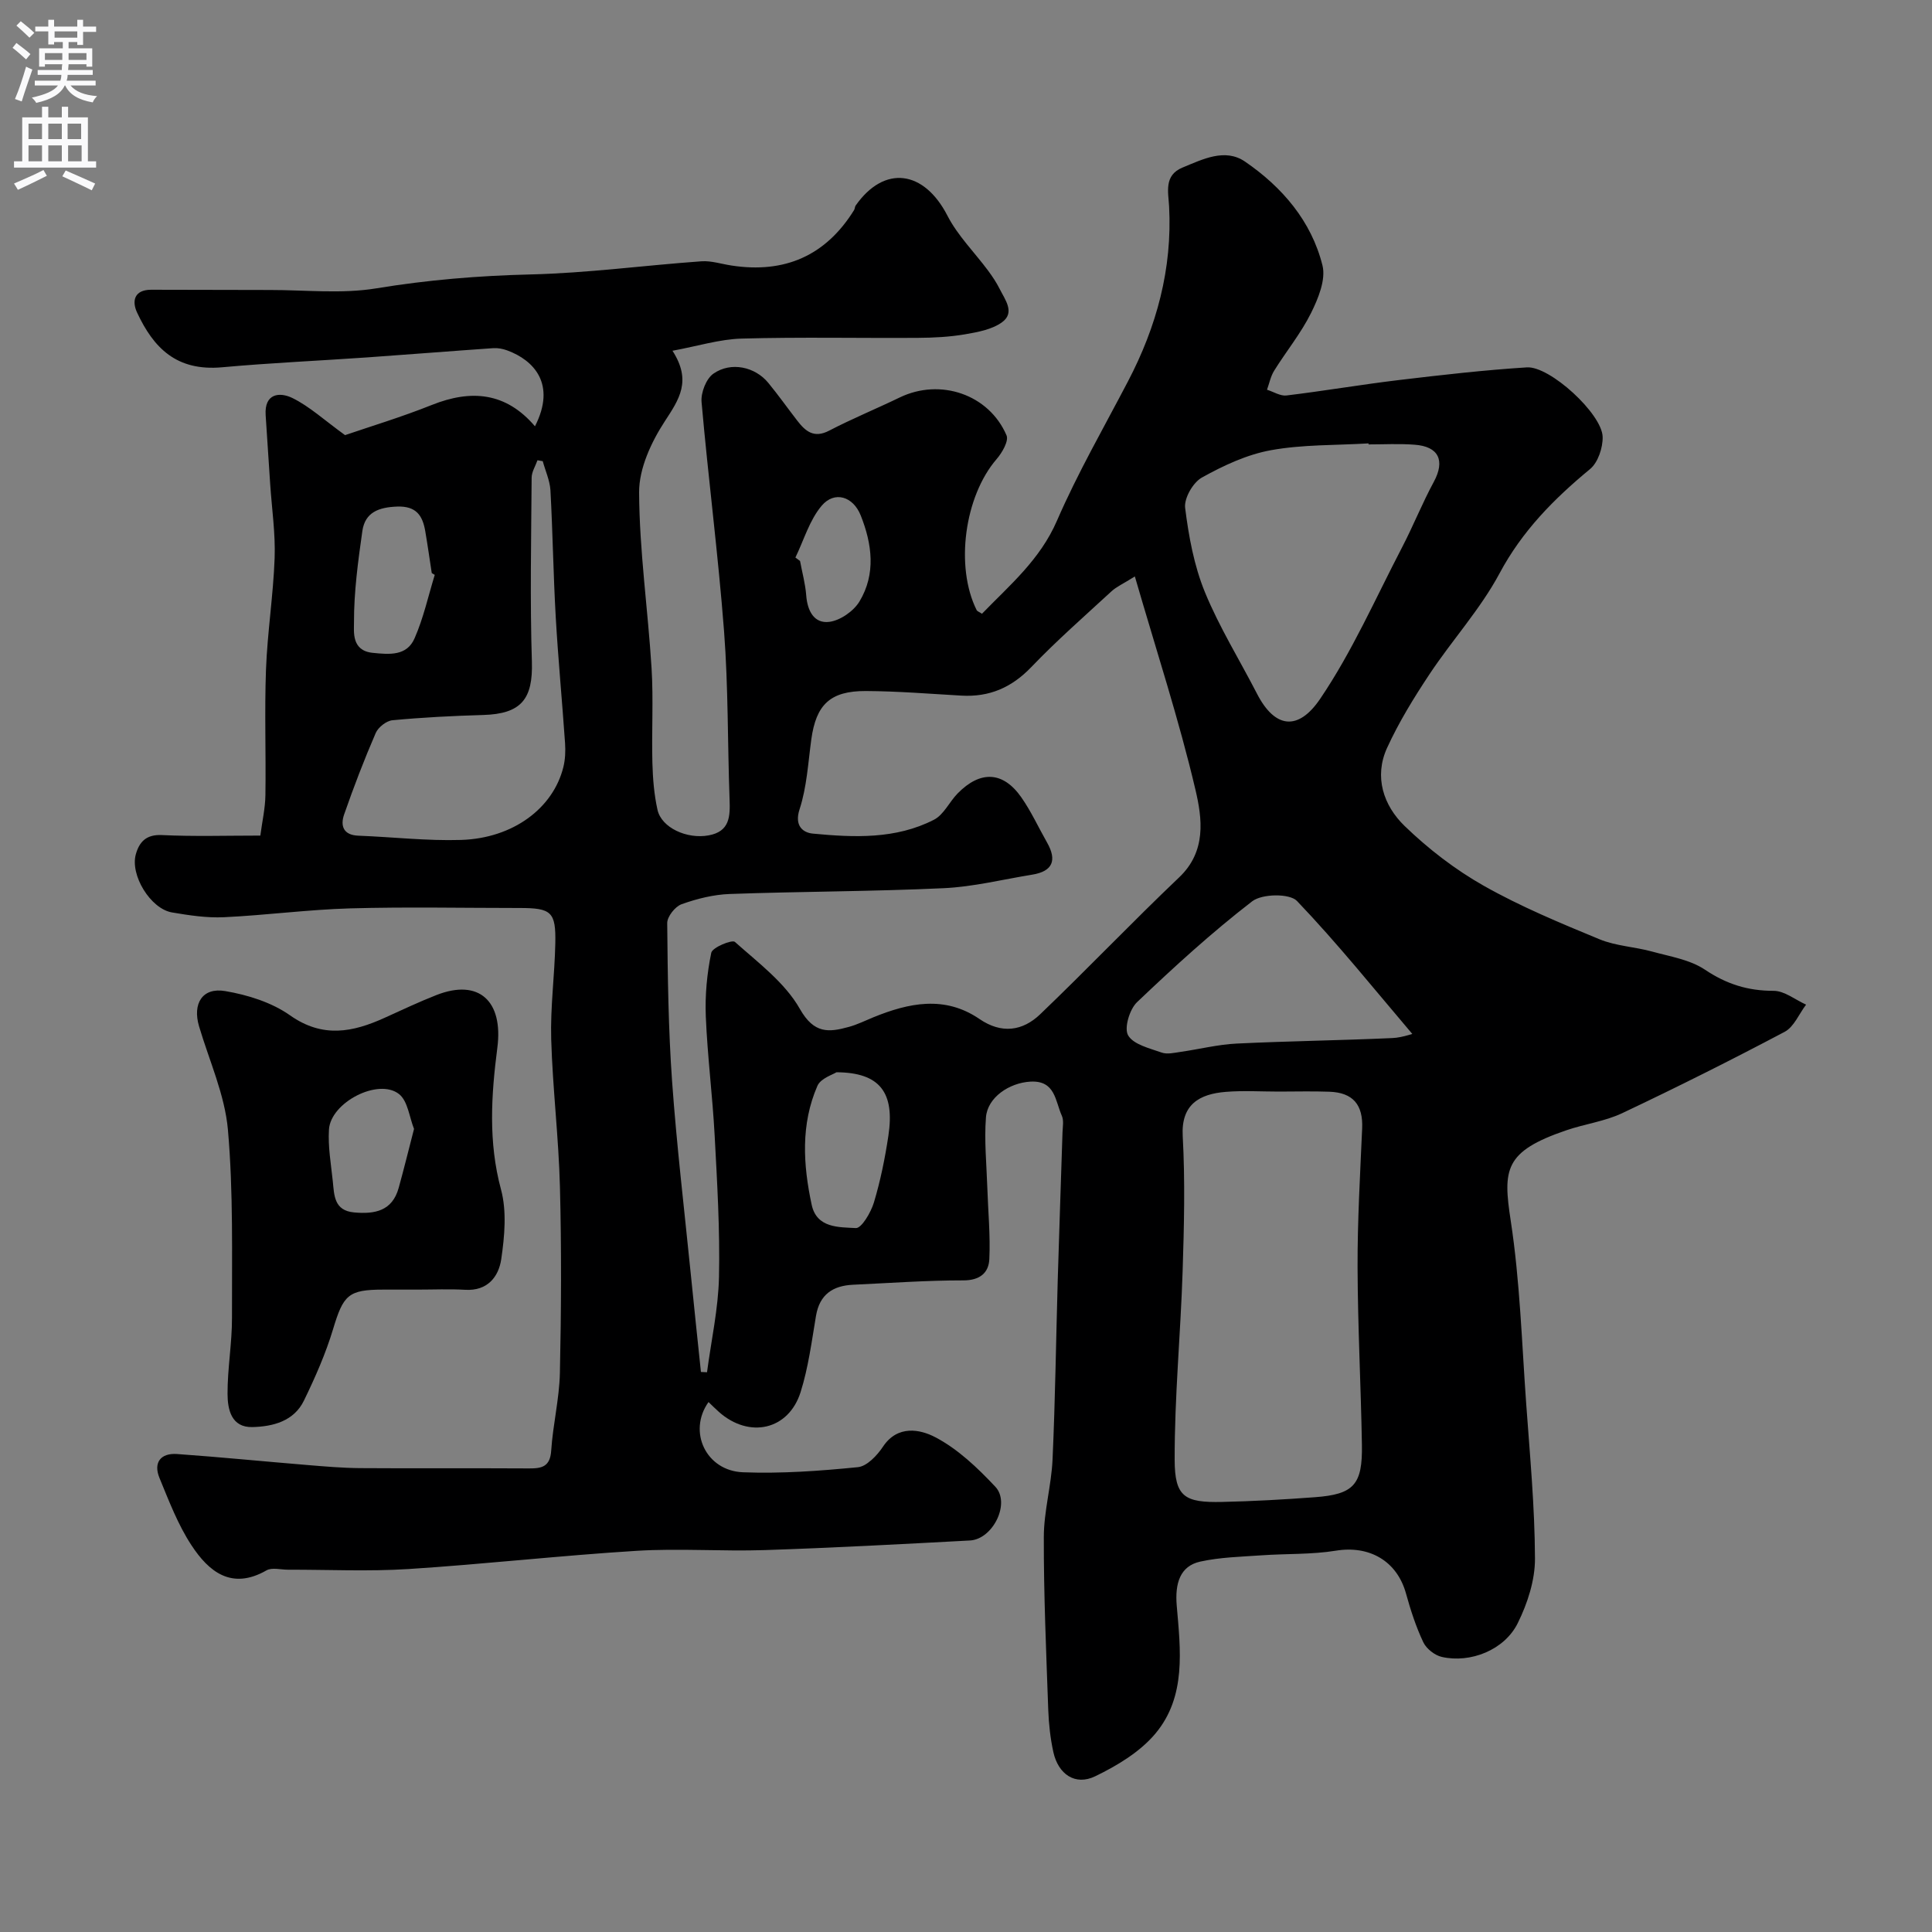
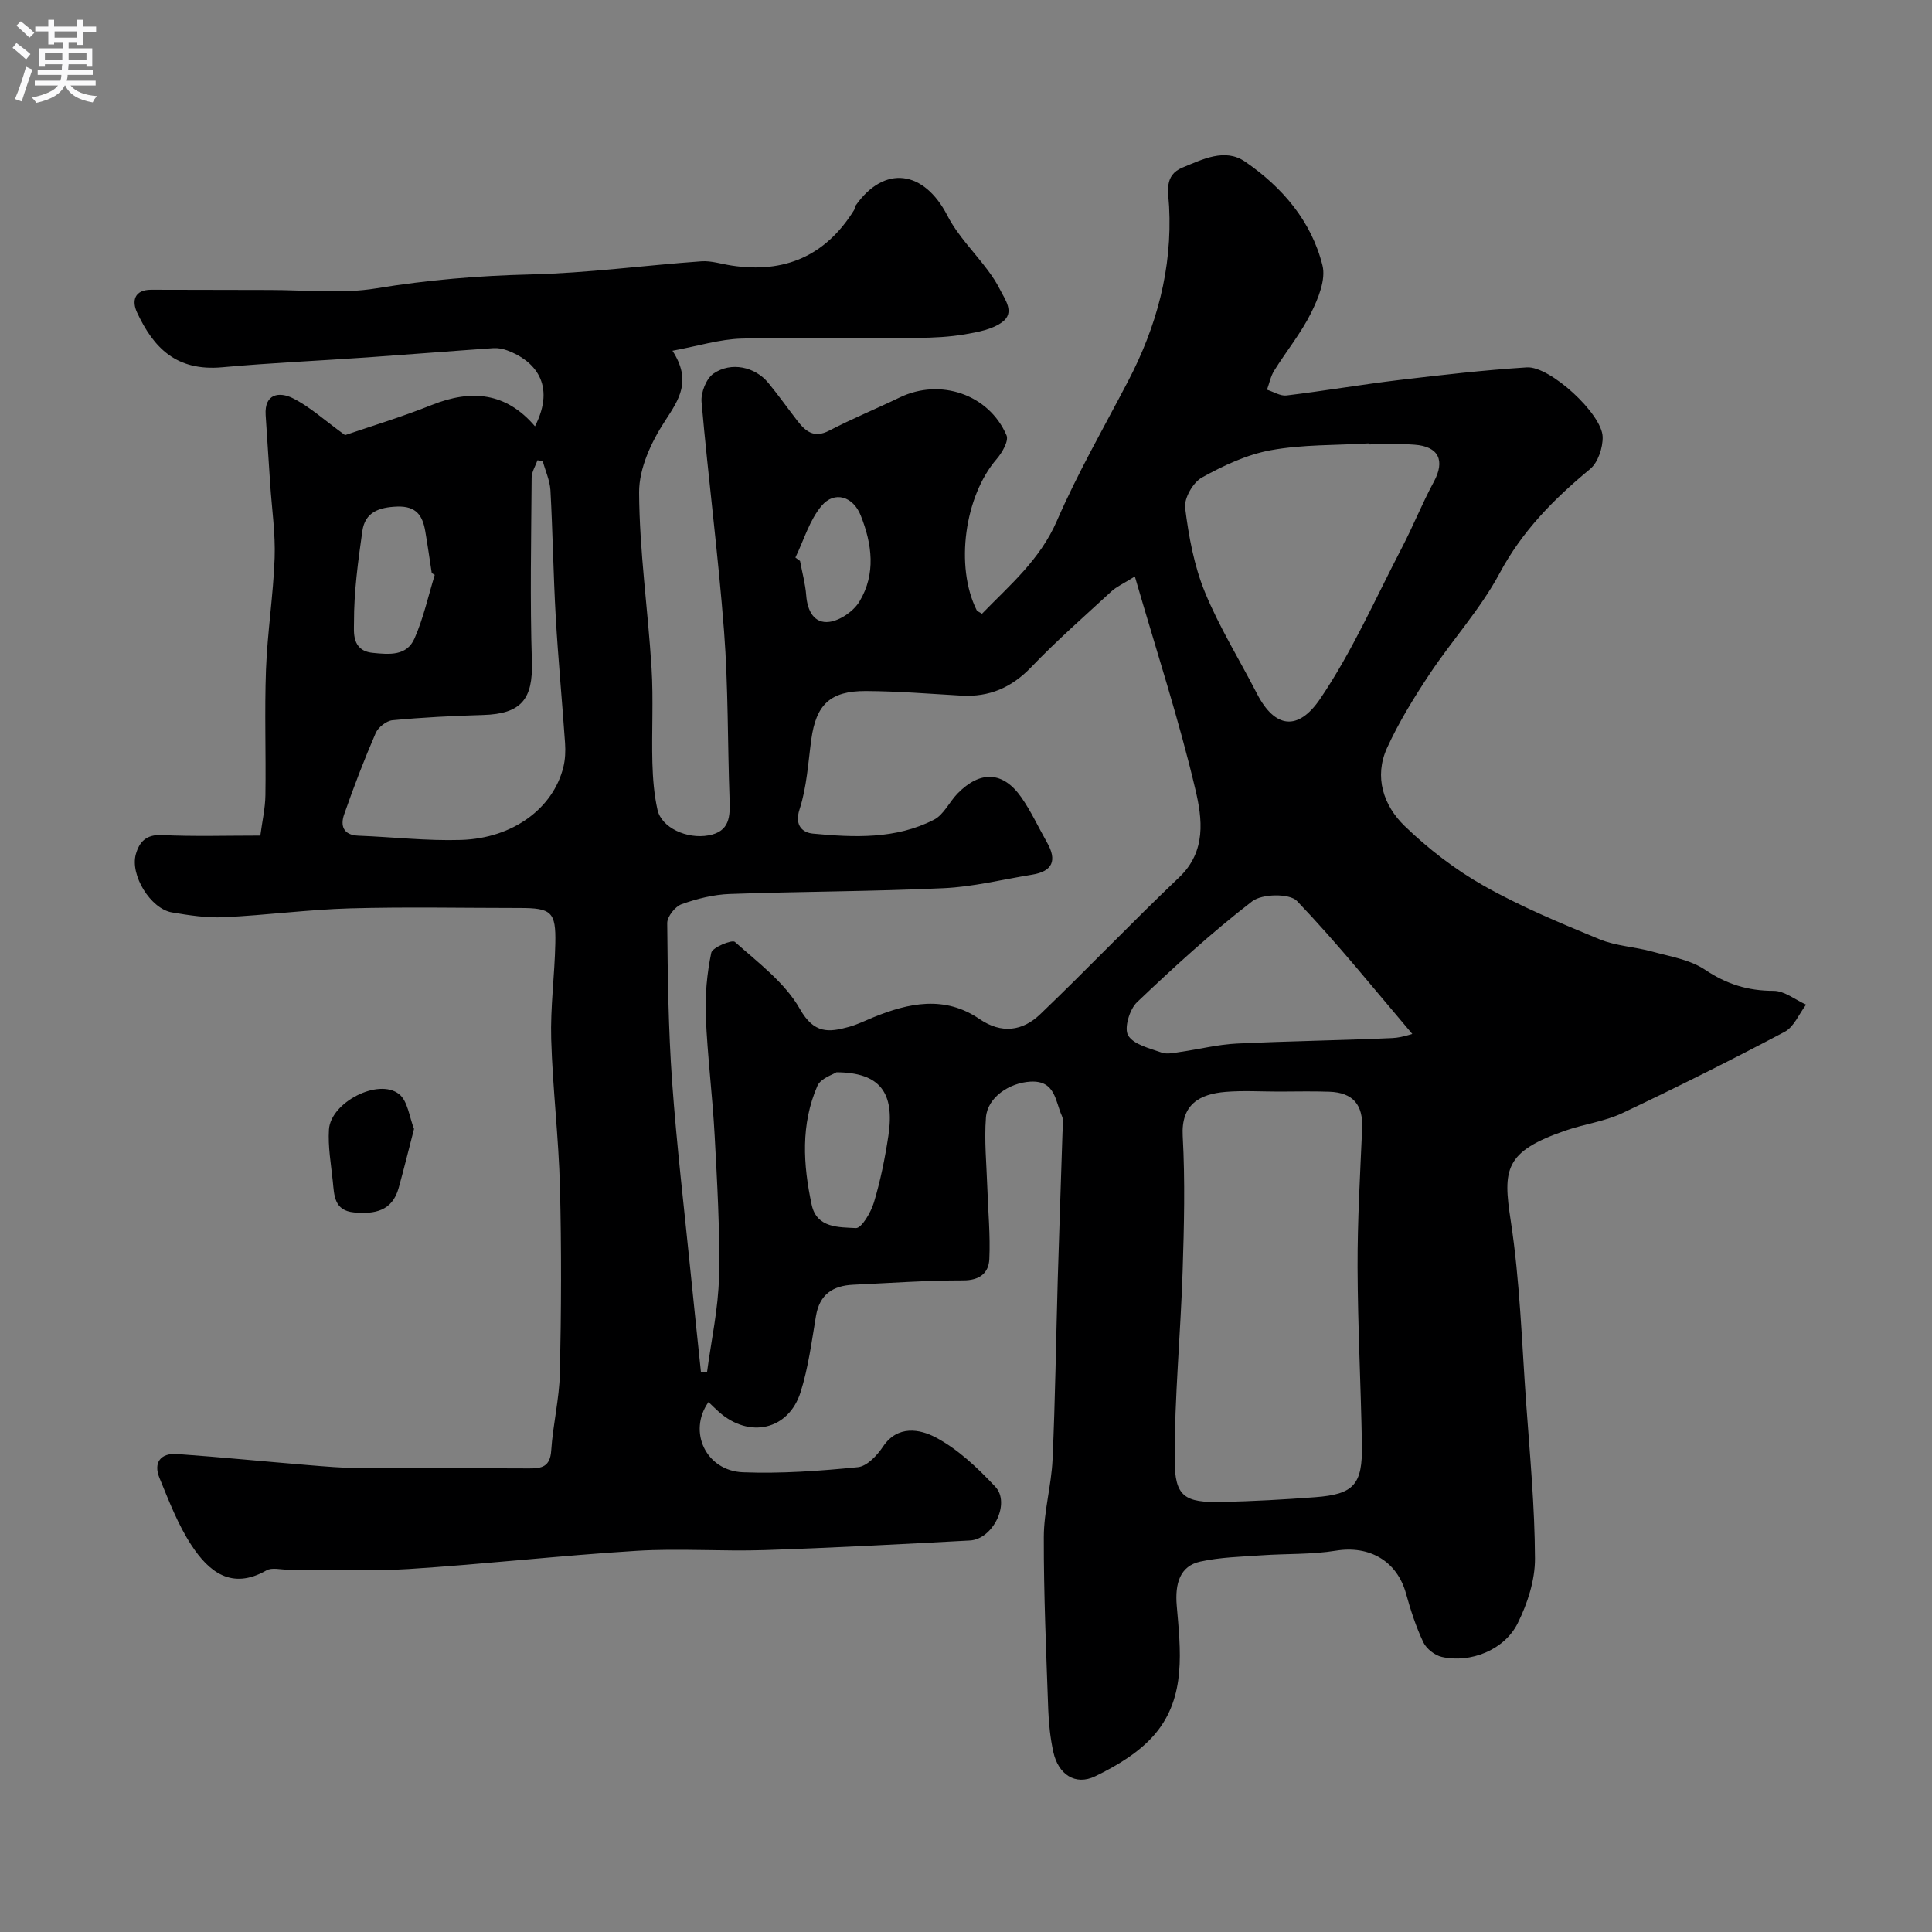
<svg xmlns="http://www.w3.org/2000/svg" enable-background="new 0 0 400 400" viewBox="0 0 400 400">
  <rect x="0" y="0" width="400" height="400" fill="#808080" stroke="none" />
  <path d="m53.9 173c.39-2.96 1.01-5.65 1.05-8.36.13-8.66-.2-17.34.12-26 .29-7.71 1.51-15.4 1.79-23.11.18-5.08-.58-10.19-.92-15.29-.32-4.77-.64-9.53-.94-14.3-.29-4.51 2.9-4.83 5.55-3.53 3.54 1.74 6.56 4.55 10.89 7.68 5.13-1.76 11.67-3.73 17.97-6.25 8.17-3.26 15.35-2.62 21.35 4.42 4.46-8.74-.23-13.68-5.74-15.71-.9-.33-1.92-.53-2.87-.47-8.68.6-17.36 1.3-26.05 1.91-10.03.7-20.09 1.14-30.1 2.05-9.49.86-14.21-4.03-17.61-11.31-1.14-2.43-.58-4.73 2.88-4.74 8.19-.01 16.38.06 24.57.05 7.37-.01 14.89.84 22.07-.34 10.62-1.75 21.17-2.62 31.91-2.88 11.81-.28 23.58-1.88 35.39-2.72 2.06-.15 4.18.57 6.28.88 10.94 1.67 19.46-2.01 25.34-11.49.17-.27.14-.67.32-.93 5.94-8.46 14.15-7.35 19.01 2.1 2.13 4.14 5.61 7.59 8.43 11.39.87 1.18 1.7 2.42 2.36 3.73 1.12 2.25 3.27 4.93.52 6.93-2.08 1.52-5.04 2.05-7.7 2.51-3.19.54-6.47.71-9.72.73-12.17.08-24.34-.19-36.5.15-4.57.13-9.1 1.56-14.32 2.52 4.03 6.26 1.37 10.06-1.58 14.59-2.81 4.3-5.35 9.77-5.33 14.72.06 12.14 1.83 24.27 2.58 36.42.4 6.51 0 13.06.17 19.58.09 3.26.35 6.57 1.06 9.74.83 3.71 6.09 6.1 10.56 5.29 4.43-.8 4.49-3.93 4.36-7.46-.42-11.6-.26-23.23-1.14-34.79-1.21-15.85-3.27-31.64-4.66-47.48-.17-1.93.96-4.84 2.47-5.88 3.65-2.53 8.62-1.4 11.34 1.91 2.08 2.53 3.98 5.21 5.98 7.8 1.71 2.22 3.46 3.75 6.63 2.1 4.77-2.48 9.77-4.53 14.61-6.87 8.37-4.04 18.45-.67 22.11 7.84.5 1.16-.91 3.6-2.05 4.92-6.63 7.67-8.65 22.23-4.13 31.28.12.23.49.34 1.1.74 5.72-5.91 12.01-11.16 15.52-19.26 4.29-9.88 9.7-19.27 14.7-28.84 5.94-11.36 9.2-23.31 8.52-36.23-.16-2.96-1.11-6.45 2.78-8.05 4.19-1.72 8.79-4.07 12.94-1.23 7.68 5.26 13.74 12.31 16.03 21.48.74 2.94-.87 6.86-2.36 9.86-2.09 4.21-5.14 7.93-7.64 11.95-.73 1.17-1 2.62-1.48 3.94 1.35.42 2.76 1.34 4.03 1.19 7.79-.94 15.53-2.27 23.32-3.2 8.8-1.05 17.61-2.06 26.45-2.62 4.78-.3 15.57 9.63 15.69 14.38.06 2.24-.96 5.31-2.6 6.67-7.48 6.18-14.05 12.81-18.74 21.59-3.97 7.42-9.82 13.82-14.51 20.89-3.24 4.88-6.35 9.94-8.78 15.25-2.74 6-.75 11.93 3.63 16.17 4.89 4.73 10.46 9.03 16.39 12.38 7.64 4.32 15.84 7.72 23.97 11.08 3.4 1.4 7.29 1.55 10.88 2.54 3.73 1.03 7.84 1.67 10.94 3.75 4.46 2.99 8.89 4.39 14.22 4.38 2.24 0 4.48 1.85 6.72 2.86-1.46 1.92-2.51 4.61-4.44 5.63-11.08 5.86-22.3 11.48-33.63 16.84-3.62 1.71-7.79 2.24-11.62 3.56-12.8 4.38-13.09 8.07-11.46 18.71 1.91 12.49 2.29 25.22 3.2 37.85.77 10.69 1.78 21.39 1.82 32.09.02 4.49-1.55 9.31-3.58 13.4-2.75 5.54-9.79 8.31-15.7 6.97-1.47-.33-3.2-1.69-3.84-3.04-1.52-3.21-2.63-6.65-3.58-10.08-1.86-6.74-7.57-10.01-14.51-8.88-5.04.82-10.25.6-15.37.96-4.25.3-8.57.39-12.71 1.3-4.22.92-5.27 4.55-4.88 9.12.78 9.15 2.01 18.81-4.41 26.48-3.18 3.8-7.92 6.65-12.47 8.85-4.13 2-7.64-.41-8.66-4.99-.63-2.86-.95-5.82-1.06-8.75-.42-11.93-.95-23.86-.92-35.79.01-5.36 1.57-10.7 1.81-16.07.56-12.46.72-24.93 1.08-37.4.3-10.1.66-20.2.98-30.3.04-1.16.3-2.49-.14-3.46-1.37-3.02-1.32-7.36-6.52-7.06-4.35.25-8.87 3.25-9.19 7.4-.37 4.79.12 9.64.28 14.46.16 4.96.65 9.94.42 14.88-.13 2.83-1.93 4.41-5.38 4.41-7.6-.01-15.2.55-22.8.9-4.2.19-6.96 1.99-7.71 6.46-.89 5.29-1.58 10.68-3.18 15.76-2.49 7.89-10.64 9.68-16.92 4.11-.73-.65-1.43-1.35-2.15-2.04-4.34 6.11-.52 14.25 7.15 14.54 7.91.3 15.89-.27 23.78-1.06 1.88-.19 3.98-2.42 5.19-4.24 3.04-4.58 7.74-3.57 10.79-1.98 4.69 2.44 8.79 6.35 12.47 10.27 3.19 3.4-.49 10.87-5.25 11.13-14.17.76-28.33 1.52-42.51 1.99-8.82.29-17.69-.39-26.49.15-15.75.97-31.46 2.76-47.21 3.77-8.3.53-16.66.12-24.99.14-1.5 0-3.31-.51-4.45.14-7.23 4.14-11.95.26-15.53-5.2-2.8-4.26-4.66-9.17-6.62-13.93-1.31-3.18.23-5.2 3.64-4.96 9.02.64 18.01 1.54 27.02 2.28 3.62.3 7.24.61 10.87.64 11.67.08 23.33-.01 35 .06 2.66.02 4.35-.38 4.57-3.68.35-5.38 1.68-10.71 1.8-16.08.28-12.83.34-25.67.01-38.5-.26-10.21-1.51-20.4-1.81-30.61-.19-6.59.71-13.2.85-19.8.14-6.57-.8-7.36-7.42-7.36-11.7 0-23.4-.25-35.09.08-8.71.25-17.39 1.42-26.09 1.83-3.57.17-7.21-.39-10.76-.99-4.44-.75-8.72-7.74-7.48-12.07.73-2.56 2.15-4.09 5.36-3.95 6.62.32 13.28.11 20.41.11zm181.06-53.65c-2.48 1.55-3.81 2.13-4.82 3.06-5.6 5.16-11.35 10.2-16.61 15.69-4.08 4.26-8.69 6.25-14.48 5.92-6.6-.38-13.2-.92-19.79-.95-7.4-.03-10.3 2.83-11.29 10.03-.66 4.85-.93 9.87-2.43 14.46-1.13 3.47.76 4.84 2.75 5.03 8.52.81 17.18 1.19 25.09-2.88 2.02-1.04 3.17-3.68 4.88-5.43 4.71-4.81 9.42-4.6 13.2.81 2.05 2.93 3.55 6.24 5.33 9.36 2.08 3.67 1.17 5.95-3.09 6.64-6.11.99-12.19 2.52-18.33 2.8-14.75.69-29.52.67-44.28 1.2-3.36.12-6.8.98-9.98 2.12-1.33.48-2.98 2.56-2.97 3.91.1 10.93.23 21.88 1.01 32.78.95 13.25 2.52 26.46 3.85 39.69.68 6.82 1.41 13.64 2.12 20.46.42.02.84.04 1.26.06.87-6.58 2.34-13.15 2.48-19.75.21-9.75-.38-19.53-.9-29.29-.44-8.21-1.49-16.39-1.83-24.61-.18-4.39.24-8.9 1.13-13.2.23-1.11 4.3-2.77 4.89-2.25 4.83 4.31 10.38 8.44 13.47 13.9 2.93 5.16 5.97 4.85 10.16 3.69 1.71-.47 3.33-1.28 4.99-1.96 7.4-3.02 14.82-4.59 22.03.34 4.56 3.12 8.92 2.5 12.56-.99 9.73-9.31 19.02-19.07 28.78-28.35 5.68-5.4 4.76-12.19 3.37-18.11-3.4-14.49-8.06-28.69-12.55-44.18zm29.79 106.65c-3.66 0-7.34-.24-10.98.06-5.41.44-9.27 2.57-8.9 9.17.51 9.29.28 18.64-.02 27.95-.42 13.03-1.68 26.04-1.65 39.06.02 7.68 2.07 8.89 9.8 8.72 6.43-.14 12.85-.5 19.26-.98 8.04-.6 9.85-2.59 9.71-10.86-.21-12.25-.86-24.5-.9-36.76-.03-9.58.53-19.17.95-28.75.21-4.85-1.87-7.41-6.79-7.58-3.49-.13-6.99-.03-10.48-.03zm18.6-133.99c0-.07-.01-.14-.01-.21-6.75.41-13.61.21-20.21 1.41-4.97.9-9.83 3.18-14.29 5.66-1.84 1.02-3.72 4.3-3.47 6.29.74 5.9 1.85 11.96 4.09 17.43 2.98 7.27 7.19 14.04 10.8 21.06 3.67 7.12 8.49 7.79 13.07 1.03 6.62-9.77 11.44-20.76 16.92-31.29 2.33-4.47 4.2-9.19 6.6-13.62 2.38-4.4 1.05-7.35-4.01-7.7-3.16-.24-6.33-.06-9.49-.06zm-170.98 3.47c-.36-.06-.73-.12-1.09-.19-.42 1.2-1.2 2.4-1.21 3.6-.09 12.7-.35 25.4.05 38.09.24 7.74-2.17 10.82-10.08 11.05-6.27.18-12.55.5-18.79 1.09-1.26.12-2.96 1.46-3.47 2.66-2.39 5.52-4.55 11.15-6.53 16.84-.81 2.32-.2 4.28 2.94 4.4 7.09.27 14.2 1.1 21.27.88 10.76-.34 19.07-6.56 21.18-15.09.39-1.58.46-3.3.35-4.94-.6-8.71-1.43-17.4-1.93-26.11-.5-8.76-.62-17.54-1.1-26.3-.14-2.02-1.05-3.99-1.59-5.98zm182.68 117.82c-.82.33-1.64.66-2.46.99-7.94-9.33-15.61-18.91-24.06-27.75-1.53-1.6-7.23-1.51-9.27.06-8.36 6.44-16.19 13.6-23.85 20.89-1.55 1.48-2.72 5.4-1.84 6.88 1.13 1.9 4.43 2.66 6.93 3.55 1.15.41 2.63.05 3.93-.14 3.87-.55 7.71-1.53 11.6-1.72 10.73-.52 21.48-.65 32.21-1.14 2.28-.09 4.54-1.05 6.81-1.62zm-121.87 8.7c-.72.48-3.25 1.24-3.94 2.81-3.48 7.97-2.97 16.35-1.19 24.63 1.05 4.87 5.68 4.62 9.14 4.82 1.18.07 3.13-3.25 3.75-5.32 1.35-4.49 2.29-9.14 2.99-13.79 1.35-8.94-1.73-13.1-10.75-13.15zm-83.17-102.98c-.21-.12-.41-.25-.62-.37-.44-2.88-.85-5.78-1.34-8.65-.55-3.25-1.86-5.26-5.82-5.12-3.8.14-6.65 1.17-7.21 5.07-.89 6.27-1.75 12.6-1.73 18.9.01 1.91-.55 5.85 3.84 6.31 3.57.37 7.1.66 8.7-3 1.84-4.18 2.83-8.74 4.18-13.14zm74.67-3.59c.32.24.64.47.96.71.44 2.38 1.1 4.74 1.28 7.14.24 3.18 1.63 5.87 4.78 5.47 2.27-.29 5.04-2.22 6.25-4.23 3.43-5.7 2.61-11.89.25-17.81-1.56-3.93-5.41-5.14-8.07-2.02-2.53 2.98-3.69 7.12-5.45 10.74z" fill="#000001" />
-   <path d="m86.37 267c-2.33 0-4.66 0-6.99 0-7.29 0-8.29 1.1-10.43 8.21-1.53 5.07-3.7 9.99-6.02 14.76-2.07 4.27-6.4 5.38-10.65 5.49-4.39.12-5.16-3.65-5.17-6.88-.02-5.25.94-10.51.92-15.77-.03-12.97.29-26-.84-38.89-.64-7.27-3.87-14.31-5.98-21.44-1.38-4.69.68-8.09 5.41-7.29 4.66.79 9.62 2.34 13.42 5.02 6.77 4.78 13.01 3.51 19.63.5 3.55-1.61 7.08-3.28 10.7-4.7 8.82-3.45 13.85 1.28 12.6 10.91-1.27 9.82-1.9 19.51.76 29.36 1.21 4.5.74 9.67.05 14.4-.53 3.63-2.82 6.63-7.45 6.36-3.3-.19-6.63-.04-9.96-.04zm-.65-33.27c-.97-2.42-1.28-5.77-3.1-7.21-4.27-3.38-14.14 1.7-14.51 7.32-.23 3.54.42 7.15.79 10.71.3 2.9.24 6.09 4.41 6.47 4.27.39 7.9-.28 9.23-5.07 1.08-3.89 2.04-7.81 3.18-12.22z" fill="#000001" />
+   <path d="m86.37 267zm-.65-33.27c-.97-2.42-1.28-5.77-3.1-7.21-4.27-3.38-14.14 1.7-14.51 7.32-.23 3.54.42 7.15.79 10.71.3 2.9.24 6.09 4.41 6.47 4.27.39 7.9-.28 9.23-5.07 1.08-3.89 2.04-7.81 3.18-12.22z" fill="#000001" />
  <g fill="#fafafb">
    <path d="m2.6 9.9.8-1c.9.7 1.9 1.4 2.9 2.3l-.9 1.1c-1.1-1-2-1.8-2.8-2.4zm.5 10.6c.9-2.1 1.6-4.3 2.3-6.7.4.2.8.4 1.3.6-.7 2.1-1.5 4.3-2.2 6.6zm.3-15.2.9-.9c1 .8 2 1.6 2.8 2.4l-1 1c-.9-.9-1.8-1.7-2.7-2.5zm12.6-1.2h1.2v1.4h2.7v1.1h-2.7v2.7h-1.2v-.6h-1.8v1.3h4.9v3.8h-1.2v-.5h-3.7c0 .4-.1.9-.1 1.2h5.1v1h-5.2c0 .5-.1.9-.2 1.2h6v1h-5.2c1.1 1.3 2.9 2 5.5 2.2-.4.4-.7.8-.9 1.3-2.9-.5-4.8-1.6-5.7-3.5h-.1c-.8 1.7-2.7 2.9-5.9 3.6-.2-.4-.6-.8-.9-1.1 2.8-.6 4.6-1.4 5.4-2.5h-4.8v-1h5.3c.1-.3.2-.7.2-1.2h-4.9v-1h5c0-.4 0-.8.1-1.2h-3.6v.5h-1.2v-3.8h4.9v-1.3h-1.8v.5h-1.2v-2.7h-2.7v-1h2.7v-1.4h1.2v1.4h4.8zm-6.7 8.3h3.6c0-.4 0-.9 0-1.4h-3.6zm1.9-4.6h4.8v-1.3h-4.7v1.3zm6.7 3.2h-3.7v1.4h3.7v-2.4z" />
-     <path d="m8.7 22.1h1.3v2.2h2.8v-2.2h1.3v2.2h4.1v9.1h1.7v1.3h-17v-1.3h1.7v-9.1h4.1zm.3 13.1.7 1.2c-1.8.9-3.8 1.9-6 2.9-.2-.4-.5-.8-.8-1.3 2.3-1 4.4-1.9 6.1-2.8zm-3.1-6.4h2.8v-3.2h-2.8zm0 4.6h2.8v-3.3h-2.8zm4.1-4.6h2.8v-3.2h-2.8zm0 4.6h2.8v-3.3h-2.8zm3.6 1.9c2.1.9 4.1 1.8 6.1 2.7l-.7 1.4c-2.2-1.1-4.2-2-6.1-2.9zm3.2-9.7h-2.8v3.2h2.8zm-2.7 7.8h2.8v-3.3h-2.8z" />
  </g>
</svg>